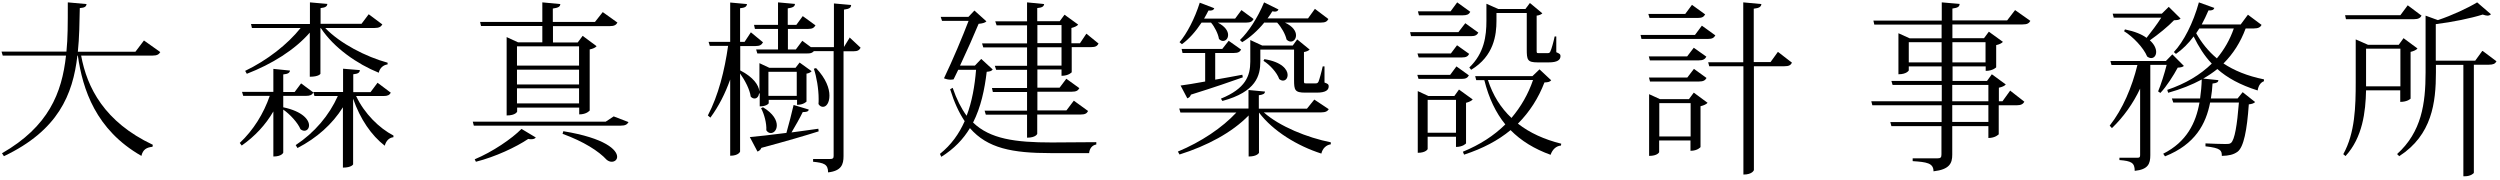
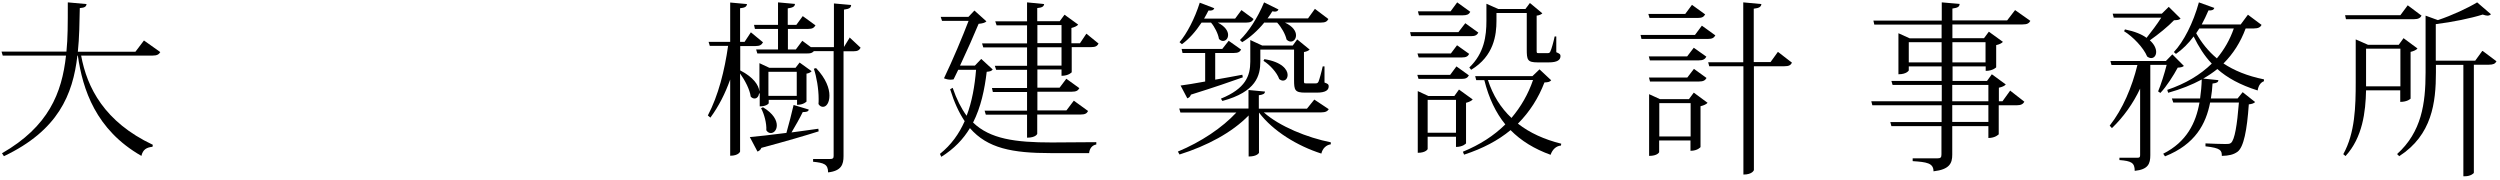
<svg xmlns="http://www.w3.org/2000/svg" width="374" height="27" viewBox="0 0 374 27" fill="none">
  <g clip-path="url(#clip0_292_48)">
    <path d="M23.981 7.787C23.779 8.133 23.51 8.318 22.792 8.318H12.139C13.014 13.096 15.615 18.243 22.86 21.659L22.815 21.959C21.94 22.052 21.379 22.352 21.155 23.321C14.315 19.42 12.363 13.35 11.646 8.318H11.578C10.905 14.181 8.685 19.512 0.588 23.367L0.297 22.929C7.25 18.935 9.268 13.927 9.874 8.318H0.409L0.229 7.718H9.941C10.143 5.64 10.143 3.863 10.143 0.355L12.946 0.608C12.902 0.955 12.722 1.162 11.937 1.209C11.892 3.424 11.87 5.594 11.646 7.741H20.258L21.536 6.056L24.004 7.81L23.981 7.787Z" fill="black" />
-     <path d="M42.374 14.365V16.05C45.312 16.673 46.232 17.943 46.232 18.751C46.232 19.235 45.918 19.559 45.536 19.559C45.334 19.559 45.155 19.489 44.953 19.328C44.55 18.358 43.383 17.089 42.374 16.396V22.836C42.374 22.836 42.172 23.413 40.894 23.413V16.673C39.727 18.681 38.135 20.39 36.161 21.774L35.87 21.382C37.911 19.466 39.436 16.997 40.355 14.342H36.386L36.206 13.742H40.894V10.303L43.383 10.557C43.338 10.88 43.114 11.065 42.374 11.134V13.765H44.078L45.043 12.473L46.882 13.834C46.68 14.204 46.389 14.342 45.783 14.342H42.374V14.365ZM46.366 4.856C44.078 7.487 40.669 9.587 36.924 11.041L36.677 10.603C39.974 9.01 43.002 6.656 44.976 4.186H37.686L37.552 3.586H46.366V0.355L48.968 0.585C48.946 0.955 48.676 1.139 47.959 1.209V3.563H54.082L55.158 2.132L57.199 3.655C56.997 4.001 56.706 4.186 56.033 4.186H48.654C50.874 6.517 54.777 8.502 57.984 9.38V9.633C57.334 9.726 56.818 10.164 56.661 10.88C53.454 9.587 49.955 7.164 48.004 4.209H47.936V11.041C47.936 11.041 47.712 11.48 46.344 11.48V4.856H46.366ZM58.477 13.857C58.253 14.227 58.007 14.365 57.356 14.365H53.274C54.508 16.997 56.751 19.189 58.859 20.274V20.528C58.208 20.597 57.76 21.059 57.558 21.798C55.584 20.274 53.88 17.828 52.826 14.758V24.59C52.826 24.59 52.601 25.075 51.3 25.075V16.05C49.708 18.589 47.398 20.643 44.505 22.144L44.236 21.705C47.062 19.836 49.237 17.273 50.538 14.365H47.039L46.882 13.765H51.323V10.28L53.835 10.488C53.812 10.857 53.588 11.041 52.848 11.111V13.788H55.427L56.481 12.38L58.477 13.88V13.857Z" fill="black" />
-     <path d="M91.808 17.412L94.028 18.266C93.826 18.612 93.557 18.797 92.862 18.797H70.882L70.725 18.197H90.619L91.808 17.412ZM80.145 20.574C80.033 20.736 79.809 20.828 79.495 20.828C79.36 20.828 79.203 20.828 79.024 20.782C77.207 22.005 74.112 23.459 71.196 24.198L71.017 23.829C73.641 22.744 76.601 20.736 78.014 19.282L80.167 20.574H80.145ZM71.959 3.886L71.824 3.286H81.132V0.355L83.823 0.608C83.801 1.001 83.532 1.162 82.702 1.278V3.286H89.004L90.171 1.809L92.368 3.378C92.167 3.725 91.92 3.909 91.202 3.909H82.724V6.356H86.425L87.165 5.363L89.251 6.91C89.094 7.118 88.69 7.302 88.219 7.395V16.535C88.219 16.535 87.771 17.112 86.649 17.112V16.096H77.364V16.697C77.364 16.697 77.162 17.273 75.794 17.273V5.548L77.499 6.333H81.132V3.886H71.981H71.959ZM86.627 6.933H77.341V9.818H86.627V6.933ZM77.341 10.418V12.634H86.627V10.418H77.341ZM77.341 15.473H86.627V13.211H77.341V15.473ZM84.272 19.628C90.597 20.667 92.324 22.444 92.324 23.459C92.324 23.898 91.965 24.198 91.516 24.198C91.269 24.198 91 24.106 90.754 23.898C89.565 22.605 87.322 21.174 84.16 20.02L84.272 19.628Z" fill="black" />
-     <path d="M113.587 13.973H113.565C113.497 14.434 113.228 14.735 112.892 14.735C112.69 14.735 112.511 14.665 112.309 14.457C112.174 13.396 111.434 11.988 110.716 10.995V22.675C110.716 22.675 110.514 23.298 109.236 23.298V11.896C108.496 13.973 107.531 15.889 106.275 17.597L105.894 17.273C107.464 14.296 108.406 10.534 108.922 6.864H106.186L106.006 6.264H109.236V0.378L111.748 0.608C111.703 0.978 111.479 1.162 110.716 1.232V6.264H111.389L112.331 4.832L114.148 6.333C113.924 6.702 113.699 6.887 113.049 6.887H110.739V10.534C112.757 11.572 113.497 12.773 113.587 13.604H113.61V9.449L115.09 10.141H119.015L119.62 9.356L121.415 10.649C121.302 10.811 120.988 10.972 120.652 11.018V15.196C120.652 15.196 120.226 15.681 119.239 15.681V14.942H115V15.45C115 15.45 114.753 15.912 113.654 15.912V13.996L113.587 13.973ZM120.988 16.419C120.921 16.697 120.63 16.766 120.091 16.766C119.665 17.643 119.015 18.797 118.409 19.812C119.688 19.628 121.056 19.466 122.424 19.259L122.469 19.651C120.517 20.274 117.759 21.082 113.901 22.121C113.789 22.421 113.565 22.582 113.318 22.675L112.174 20.505C113.318 20.413 115.292 20.182 117.647 19.882C118.005 18.589 118.454 16.927 118.723 15.704L120.944 16.373L120.988 16.419ZM127.067 5.571L128.749 7.141C128.547 7.51 128.3 7.671 127.672 7.671H126.192V23.344C126.192 24.613 125.878 25.56 123.882 25.791C123.882 24.544 123.231 24.36 121.639 24.198V23.783H124.196C124.577 23.783 124.712 23.69 124.712 23.321V7.648H121.751C121.639 7.787 121.459 7.902 121.28 7.948C121.101 7.995 120.921 7.995 120.742 7.995H113.296L113.116 7.395H116.391V4.325H112.937L112.802 3.725H116.391V0.355L118.925 0.585C118.903 0.978 118.633 1.139 117.848 1.255V3.725H119.127L120.091 2.409L121.998 3.794C121.773 4.163 121.527 4.325 120.899 4.325H117.871V7.395H119.06L120.024 6.102L121.302 7.048H124.756V0.516L127.336 0.747C127.291 1.116 127.156 1.324 126.259 1.439V7.025L127.134 5.594L127.067 5.571ZM114.148 16.05C115.718 16.997 116.211 18.012 116.211 18.751C116.211 19.443 115.785 19.905 115.314 19.905C115.09 19.905 114.821 19.789 114.641 19.489C114.709 18.474 114.327 17.043 113.856 16.189L114.148 16.05ZM119.194 10.741H114.955V14.342H119.194V10.741ZM122.087 10.187C123.59 11.78 124.084 13.234 124.084 14.296C124.084 15.358 123.635 15.981 123.119 15.981C122.872 15.981 122.626 15.866 122.446 15.566C122.469 15.312 122.469 15.058 122.469 14.804C122.469 13.28 122.155 11.48 121.751 10.28L122.087 10.187Z" fill="black" />
+     <path d="M113.587 13.973H113.565C113.497 14.434 113.228 14.735 112.892 14.735C112.69 14.735 112.511 14.665 112.309 14.457C112.174 13.396 111.434 11.988 110.716 10.995V22.675C110.716 22.675 110.514 23.298 109.236 23.298V11.896C108.496 13.973 107.531 15.889 106.275 17.597L105.894 17.273C107.464 14.296 108.406 10.534 108.922 6.864H106.186L106.006 6.264H109.236V0.378L111.748 0.608C111.703 0.978 111.479 1.162 110.716 1.232V6.264H111.389L112.331 4.832L114.148 6.333C113.924 6.702 113.699 6.887 113.049 6.887H110.739V10.534C112.757 11.572 113.497 12.773 113.587 13.604H113.61V9.449L115.09 10.141H119.015L119.62 9.356L121.415 10.649C121.302 10.811 120.988 10.972 120.652 11.018V15.196C120.652 15.196 120.226 15.681 119.239 15.681V14.942H115V15.45C115 15.45 114.753 15.912 113.654 15.912V13.996ZM120.988 16.419C120.921 16.697 120.63 16.766 120.091 16.766C119.665 17.643 119.015 18.797 118.409 19.812C119.688 19.628 121.056 19.466 122.424 19.259L122.469 19.651C120.517 20.274 117.759 21.082 113.901 22.121C113.789 22.421 113.565 22.582 113.318 22.675L112.174 20.505C113.318 20.413 115.292 20.182 117.647 19.882C118.005 18.589 118.454 16.927 118.723 15.704L120.944 16.373L120.988 16.419ZM127.067 5.571L128.749 7.141C128.547 7.51 128.3 7.671 127.672 7.671H126.192V23.344C126.192 24.613 125.878 25.56 123.882 25.791C123.882 24.544 123.231 24.36 121.639 24.198V23.783H124.196C124.577 23.783 124.712 23.69 124.712 23.321V7.648H121.751C121.639 7.787 121.459 7.902 121.28 7.948C121.101 7.995 120.921 7.995 120.742 7.995H113.296L113.116 7.395H116.391V4.325H112.937L112.802 3.725H116.391V0.355L118.925 0.585C118.903 0.978 118.633 1.139 117.848 1.255V3.725H119.127L120.091 2.409L121.998 3.794C121.773 4.163 121.527 4.325 120.899 4.325H117.871V7.395H119.06L120.024 6.102L121.302 7.048H124.756V0.516L127.336 0.747C127.291 1.116 127.156 1.324 126.259 1.439V7.025L127.134 5.594L127.067 5.571ZM114.148 16.05C115.718 16.997 116.211 18.012 116.211 18.751C116.211 19.443 115.785 19.905 115.314 19.905C115.09 19.905 114.821 19.789 114.641 19.489C114.709 18.474 114.327 17.043 113.856 16.189L114.148 16.05ZM119.194 10.741H114.955V14.342H119.194V10.741ZM122.087 10.187C123.59 11.78 124.084 13.234 124.084 14.296C124.084 15.358 123.635 15.981 123.119 15.981C122.872 15.981 122.626 15.866 122.446 15.566C122.469 15.312 122.469 15.058 122.469 14.804C122.469 13.28 122.155 11.48 121.751 10.28L122.087 10.187Z" fill="black" />
    <path d="M146.805 8.826L148.51 10.395C148.33 10.626 148.128 10.695 147.612 10.741C147.298 13.419 146.738 16.027 145.571 18.335C148.128 20.782 151.829 21.313 157.346 21.313C158.647 21.313 162.482 21.29 164.008 21.267V21.613C163.357 21.728 162.998 22.236 162.931 22.905H157.189C151.448 22.905 147.725 22.19 145.1 19.166C144.114 20.805 142.745 22.259 140.817 23.459L140.615 23.021C142.319 21.659 143.486 19.997 144.315 18.128C143.463 16.858 142.745 15.312 142.14 13.35L142.521 13.142C143.104 14.85 143.8 16.212 144.607 17.32C145.414 15.219 145.818 12.888 146.02 10.441H143.351L142.656 11.872C142.521 11.896 142.364 11.919 142.207 11.919C141.938 11.919 141.602 11.872 141.22 11.711C142.521 9.01 144.001 5.479 144.899 3.124H140.929L140.727 2.524H144.876L145.773 1.578L147.568 3.194C147.388 3.401 146.962 3.517 146.401 3.563C145.773 5.086 144.674 7.579 143.62 9.818H145.841L146.783 8.826H146.805ZM162.527 5.04L164.344 6.517C164.142 6.887 163.895 7.048 163.245 7.048H160.329V10.811C160.329 10.811 159.881 11.341 158.804 11.341V10.395H155.193V13.119H158.513L159.522 11.78L161.473 13.188C161.271 13.557 161.002 13.719 160.352 13.719H155.193V16.512H159.544L160.643 15.058L162.774 16.604C162.595 16.974 162.325 17.135 161.63 17.135H155.171V20.02C155.171 20.02 154.991 20.597 153.646 20.597V17.158H147.478L147.298 16.558H153.646V13.765H148.532L148.397 13.165H153.646V10.441H149.025L148.824 9.841H153.646V7.094H147.097L146.917 6.494H153.646V3.794H149.093L148.891 3.194H153.646V0.355L156.202 0.608C156.158 0.955 155.933 1.139 155.171 1.209V3.171H158.535L159.253 2.201L161.294 3.678C161.159 3.886 160.733 4.071 160.284 4.186V6.471H161.563L162.505 5.063L162.527 5.04ZM155.193 3.748V6.448H158.804V3.748H155.193ZM158.804 9.818V7.071H155.193V9.818H158.804Z" fill="black" />
    <path d="M198.818 16.281C198.616 16.627 198.325 16.812 197.652 16.812H189.062C191.417 18.912 195.588 20.597 199.087 21.29V21.59C198.414 21.682 197.854 22.19 197.674 22.975C194.13 21.844 190.475 19.651 188.344 16.835V22.859C188.344 22.859 188.097 23.413 186.796 23.413V17.273C184.307 19.836 180.561 21.821 176.457 23.113L176.21 22.675C179.664 21.244 182.871 19.097 184.957 16.835H176.591L176.412 16.235H186.774V13.465L189.241 13.696C189.219 14.019 188.994 14.158 188.322 14.25V16.258H195.521L196.62 14.896L198.773 16.327L198.818 16.281ZM182.131 3.355C183.32 3.955 183.724 4.671 183.724 5.225C183.724 5.779 183.365 6.125 182.961 6.125C182.759 6.125 182.557 6.033 182.356 5.825C182.243 5.063 181.705 4.001 181.167 3.378H179.754C178.879 4.717 177.847 5.871 176.816 6.61L176.457 6.31C177.556 5.04 178.745 2.755 179.485 0.401L181.66 1.232C181.548 1.509 181.324 1.624 180.786 1.578C180.584 1.97 180.382 2.363 180.135 2.778H184.778L185.72 1.509L187.537 2.847C187.335 3.217 187.066 3.378 186.46 3.378H182.154L182.131 3.355ZM185.922 11.572C184.172 12.195 181.638 13.073 178.161 14.158C178.072 14.457 177.87 14.619 177.623 14.711L176.614 12.796C177.399 12.703 178.745 12.473 180.292 12.195V7.925H176.905L176.771 7.325H182.849L183.813 6.102L185.675 7.418C185.473 7.764 185.226 7.925 184.598 7.925H181.795V11.918C183.073 11.688 184.441 11.457 185.854 11.18L185.922 11.572ZM198.168 12.357C198.683 12.542 198.773 12.634 198.773 12.911C198.773 13.465 198.347 13.857 196.979 13.857H195.274C193.704 13.857 193.592 13.488 193.592 11.942V7.418H188.546V9.195C188.546 11.295 187.94 13.742 182.871 15.104L182.647 14.758C186.348 13.257 187.043 11.341 187.043 9.218V5.987L188.837 6.817H193.39L194.063 5.894L195.925 7.418C195.745 7.579 195.476 7.718 195.072 7.787V12.034C195.072 12.449 195.072 12.473 195.386 12.473H196.822C197.024 12.473 197.136 12.426 197.248 12.219C197.383 11.896 197.719 10.695 197.876 9.934H198.145V12.334L198.168 12.357ZM189.151 3.355C188.142 4.602 186.953 5.64 185.832 6.31L185.496 5.987C186.752 4.786 188.142 2.686 189.107 0.355L191.26 1.416C191.17 1.624 191.013 1.739 190.699 1.739C190.609 1.739 190.475 1.716 190.34 1.693C190.116 2.063 189.891 2.409 189.622 2.755H195.678L196.71 1.324L198.728 2.847C198.526 3.217 198.28 3.378 197.607 3.378H192.224C193.458 3.955 193.884 4.694 193.884 5.271C193.884 5.848 193.525 6.217 193.099 6.217C192.897 6.217 192.673 6.125 192.471 5.917C192.291 5.109 191.708 4.071 191.058 3.378H189.174L189.151 3.355ZM189.151 8.849C191.775 9.264 192.628 10.418 192.628 11.203C192.628 11.711 192.336 12.057 191.932 12.057C191.753 12.057 191.574 11.988 191.372 11.826C191.035 10.857 189.981 9.703 189.017 9.103L189.151 8.849Z" fill="black" />
    <path d="M219.207 3.471L221.158 4.879C220.956 5.248 220.687 5.409 220.059 5.409H211.088L210.953 4.809H218.175L219.207 3.471ZM212.03 7.995H217.054L217.973 6.771L219.79 8.064C219.588 8.433 219.341 8.595 218.691 8.595H212.232L212.052 7.995H212.03ZM219.745 11.272C219.543 11.642 219.297 11.803 218.646 11.803H212.209L212.03 11.203H216.942L217.884 9.934L219.745 11.272ZM219.947 1.786C219.745 2.155 219.454 2.293 218.803 2.293H212.277L212.12 1.693H217.009L217.996 0.355L219.947 1.763V1.786ZM220.328 14.873C220.149 15.081 219.768 15.265 219.319 15.381V21.451C219.319 21.451 218.87 21.982 217.816 21.982V20.459H213.577V22.305C213.577 22.305 213.331 22.859 212.097 22.859V13.627L213.69 14.365H217.57L218.265 13.396L220.306 14.873H220.328ZM213.577 19.859H217.816V14.942H213.577V19.859ZM230.309 10.372L232.058 12.011C231.856 12.242 231.632 12.311 231.049 12.334C230.152 14.665 228.851 16.72 227.079 18.497C228.851 19.882 231.049 20.874 233.561 21.497L233.516 21.774C232.776 21.844 232.238 22.375 231.969 23.159C229.546 22.282 227.573 21.082 225.98 19.466C224.141 20.99 221.853 22.213 219.027 23.136L218.848 22.698C221.382 21.659 223.491 20.297 225.195 18.612C223.782 16.881 222.728 14.688 222.055 11.988H220.844L220.687 11.388H229.255L230.287 10.395L230.309 10.372ZM223.872 3.124C223.872 5.179 223.513 8.387 220.082 10.441L219.812 10.095C222.055 7.948 222.369 5.363 222.369 3.124V0.562L224.141 1.347H228.201L228.874 0.447L230.735 1.993C230.6 2.132 230.309 2.293 229.883 2.34V7.51C229.883 7.925 229.883 7.948 230.197 7.948H231.52C231.722 7.948 231.812 7.925 231.924 7.718C232.103 7.371 232.417 6.24 232.574 5.456H232.821V7.81C233.337 8.041 233.449 8.11 233.449 8.387C233.449 8.941 233.023 9.333 231.699 9.333H230.04C228.492 9.333 228.403 8.964 228.403 7.348V1.947H223.872V3.147V3.124ZM222.594 11.965C223.334 14.273 224.522 16.142 226.115 17.643C227.528 15.981 228.627 14.065 229.345 11.965H222.594Z" fill="black" />
    <path d="M254.6 3.84L256.619 5.294C256.395 5.663 256.148 5.825 255.497 5.825H245.562L245.427 5.225H253.569L254.6 3.84ZM255.094 2.155C254.869 2.524 254.645 2.686 253.972 2.686H246.773L246.593 2.086H252.111L253.12 0.724L255.094 2.155ZM253.389 7.141L255.273 8.479C255.071 8.849 254.78 9.033 254.129 9.033H246.818L246.661 8.433H252.402L253.389 7.141ZM246.84 12.195L246.683 11.595H252.425L253.412 10.303L255.296 11.665C255.094 12.034 254.802 12.195 254.152 12.195H246.84ZM252.671 14.827L253.389 13.857L255.453 15.381C255.273 15.588 254.892 15.773 254.398 15.889V22.005C254.398 22.005 253.972 22.559 252.896 22.559V21.013H248.208V22.767C248.208 22.767 247.984 23.321 246.706 23.321V14.088L248.32 14.827H252.627H252.671ZM248.231 20.413H252.918V15.427H248.231V20.413ZM266.016 7.787L268.08 9.38C267.878 9.749 267.631 9.91 266.936 9.91H262.383V25.445C262.383 25.445 262.181 26.114 260.813 26.114V9.91H255.699L255.542 9.31H260.791V0.355L263.504 0.608C263.46 1.001 263.213 1.209 262.361 1.301V9.287H264.873L265.972 7.764L266.016 7.787Z" fill="black" />
    <path d="M300.692 13.534L302.845 15.219C302.643 15.566 302.352 15.75 301.679 15.75H299.01V20.09C299.01 20.09 298.516 20.643 297.462 20.643V18.866H292.057V23.136C292.057 24.406 291.676 25.352 289.253 25.629C289.253 24.383 288.222 24.244 286.136 24.106V23.69H289.792C290.33 23.69 290.442 23.552 290.442 23.09V18.866H282.951L282.794 18.266H290.465V15.75H280.103L279.946 15.15H290.487V12.703H283.131L282.951 12.103H290.465V9.934H285.553V10.534C285.553 10.534 285.261 11.111 284.005 11.111V4.971L285.687 5.733H290.465V3.678H280.394L280.26 3.078H290.487V0.355L293.156 0.585C293.134 0.978 292.954 1.162 292.079 1.278V3.055H300.266L301.455 1.509L303.742 3.124C303.54 3.471 303.294 3.655 302.576 3.655H292.079V5.71H296.812L297.53 4.74L299.638 6.264C299.458 6.471 299.077 6.656 298.629 6.748V10.072C298.629 10.072 298.135 10.603 297.059 10.603V9.934H292.102V12.103H297.26L297.978 11.111L300.064 12.634C299.907 12.842 299.503 13.027 299.032 13.119V15.15H299.57L300.737 13.534H300.692ZM285.553 9.333H290.465V6.31H285.553V9.333ZM297.036 6.31H292.079V9.333H297.036V6.31ZM292.057 12.703V15.15H297.462V12.703H292.057ZM297.462 18.243V15.727H292.057V18.243H297.462Z" fill="black" />
    <path d="M324.984 8.133L326.711 9.864C326.531 10.026 326.262 10.095 325.791 10.118C325.186 11.249 324.087 12.98 323.189 13.904L322.853 13.673C323.257 12.726 323.817 10.972 324.131 9.703H321.687V23.206C321.687 24.498 321.373 25.352 319.354 25.56C319.354 24.337 318.838 24.083 317.066 23.944V23.598H319.735C320.072 23.598 320.162 23.529 320.162 23.206V13.257C319.107 15.496 317.694 17.481 315.945 19.166L315.609 18.797C317.56 16.327 318.95 13.027 319.758 9.726H315.878L315.721 9.126H324.019L324.984 8.133ZM317.874 4.394C319.354 4.694 320.408 5.133 321.126 5.663C321.844 4.763 322.741 3.563 323.324 2.64H316.214L316.057 2.04H323.414L324.445 1.024L326.217 2.778C326.015 2.986 325.724 3.009 325.23 3.032C324.401 3.909 322.875 5.156 321.619 6.033C322.292 6.633 322.561 7.279 322.561 7.764C322.561 8.318 322.247 8.687 321.821 8.687C321.619 8.687 321.44 8.618 321.216 8.456C320.677 7.141 319.085 5.479 317.762 4.671L317.896 4.394H317.874ZM338.351 3.701C338.149 4.071 337.858 4.255 337.185 4.255H335.951C335.189 6.31 334.09 8.041 332.632 9.495C334.202 10.534 336.175 11.365 338.687 11.872V12.149C338.194 12.334 337.858 12.796 337.745 13.534C335.121 12.703 333.192 11.642 331.712 10.326C331.062 10.857 330.367 11.318 329.604 11.757L331.869 11.988C331.847 12.288 331.667 12.426 330.995 12.496C330.95 13.234 330.882 13.973 330.748 14.735H334.74L335.503 13.788L337.364 15.265C337.23 15.427 336.916 15.566 336.422 15.612C336.153 19.489 335.66 22.005 334.74 22.698C334.134 23.136 333.439 23.298 332.385 23.321C332.385 22.513 332.25 22.144 329.94 21.89V21.451C330.793 21.497 332.407 21.544 332.923 21.544C333.327 21.544 333.551 21.544 333.753 21.382C334.314 20.92 334.673 18.705 334.942 15.335H330.636C330.008 18.543 328.415 21.59 323.885 23.39L323.616 22.998C327.137 21.221 328.505 18.381 329.043 15.335H325.118L324.916 14.735H329.133C329.268 13.788 329.357 12.842 329.38 11.896C327.922 12.68 326.262 13.35 324.356 13.88L324.221 13.442C326.957 12.519 329.155 11.203 330.882 9.518C329.739 8.318 328.909 6.956 328.169 5.456C327.384 6.517 326.464 7.418 325.522 8.064L325.208 7.787C326.688 6.217 328.101 3.448 328.954 0.355L331.264 1.186C331.174 1.462 330.95 1.601 330.389 1.555C330.075 2.293 329.739 2.986 329.38 3.655H335.211L336.288 2.201L338.329 3.725L338.351 3.701ZM329.021 4.255C328.864 4.509 328.707 4.74 328.55 4.971C329.357 6.402 330.366 7.671 331.645 8.733C332.744 7.418 333.596 5.94 334.179 4.255H329.043H329.021Z" fill="black" />
    <path d="M359.099 13.511H353.963C353.895 16.72 353.447 20.574 350.89 23.344L350.554 23.067C352.325 19.882 352.415 15.912 352.415 12.288V5.894L354.254 6.702H358.852L359.57 5.71L361.656 7.256C361.499 7.464 361.095 7.648 360.624 7.764V14.758C360.624 14.758 360.175 15.242 359.076 15.242V13.534L359.099 13.511ZM362.284 2.317C362.082 2.686 361.79 2.87 361.14 2.87H350.957L350.823 2.27H359.099L360.198 0.793L362.261 2.34L362.284 2.317ZM359.099 7.279H353.963V12.911H359.099V7.279ZM371.412 7.625L373.475 9.172C373.274 9.541 372.982 9.68 372.332 9.68H370.089V25.837C370.089 25.952 369.573 26.368 368.765 26.368H368.519V9.703H364.414V10.834C364.414 15.335 363.831 20.205 358.919 23.367L358.605 23.044C362.261 19.743 362.867 15.519 362.867 10.834V2.34L364.706 3.009C366.859 2.293 369.259 1.162 370.582 0.355L372.646 2.132C372.533 2.247 372.354 2.34 372.13 2.34C371.928 2.34 371.704 2.27 371.412 2.178C369.663 2.732 366.881 3.309 364.392 3.609V9.079H370.291L371.345 7.625H371.412Z" fill="black" />
  </g>
  <defs>
    <clipPath id="clip0_292_48">
      <rect width="373.246" height="26.013" fill="white" transform="translate(0.229 0.355)" />
    </clipPath>
  </defs>
</svg>